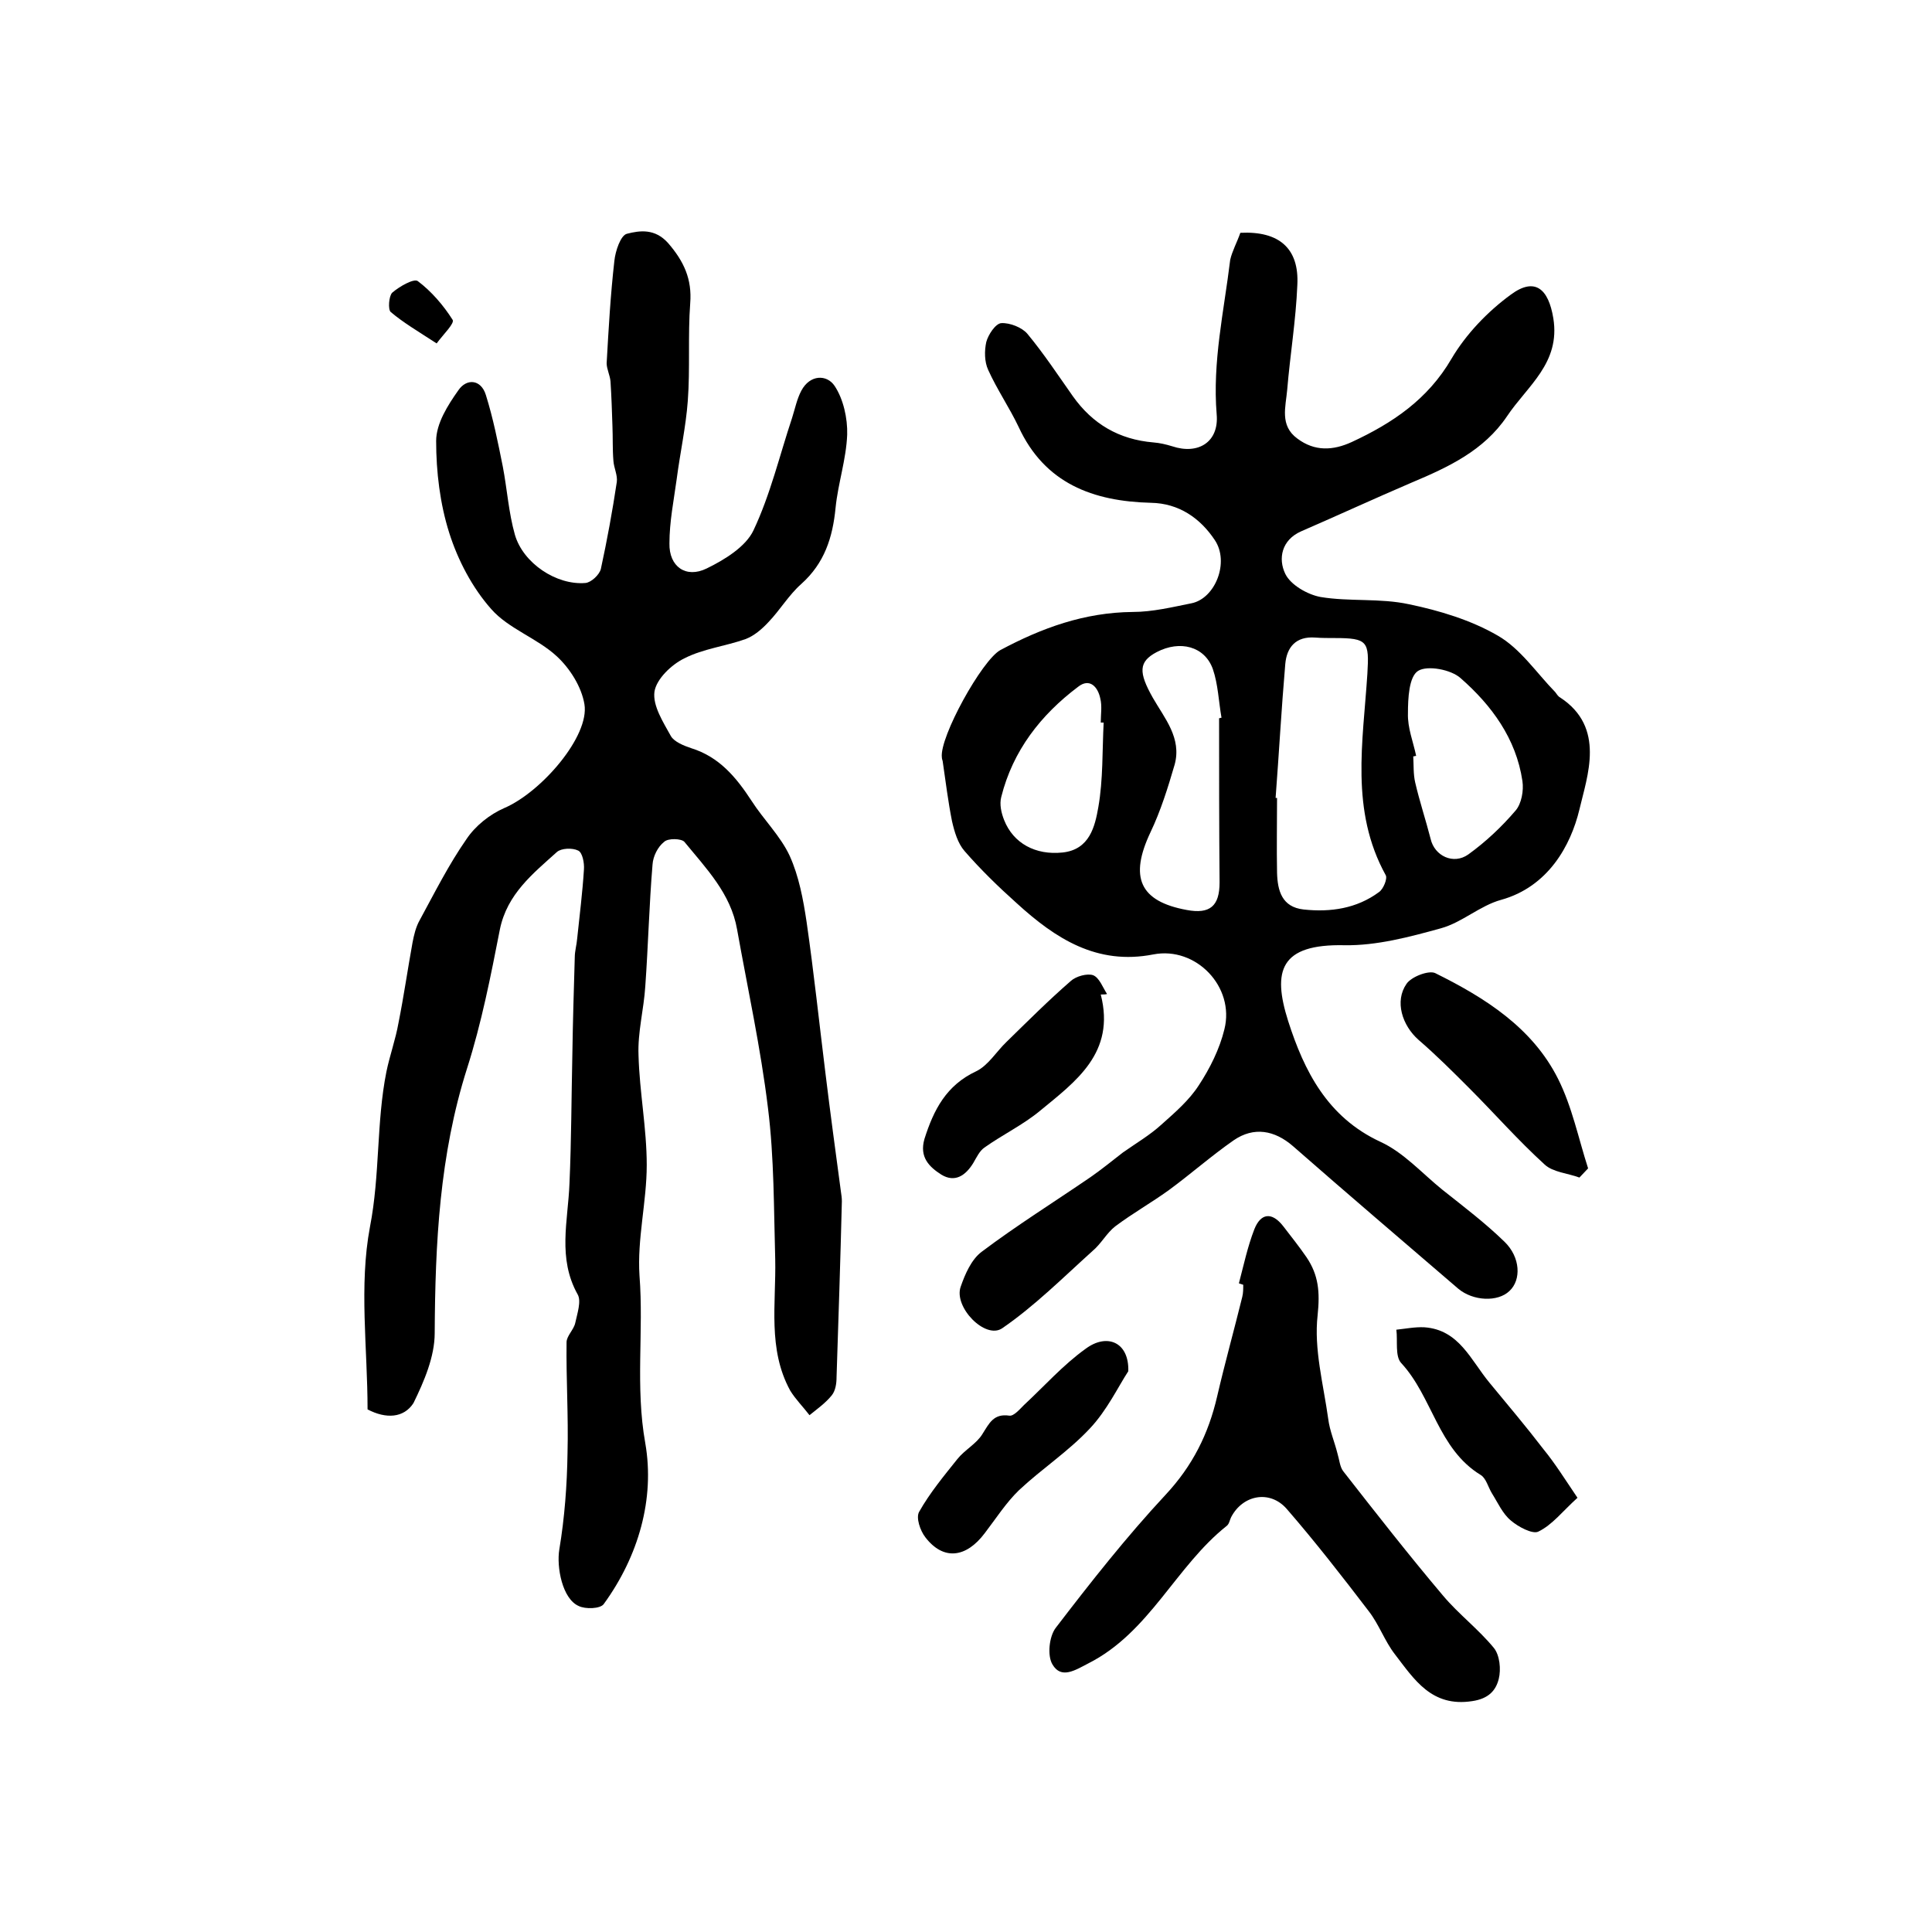
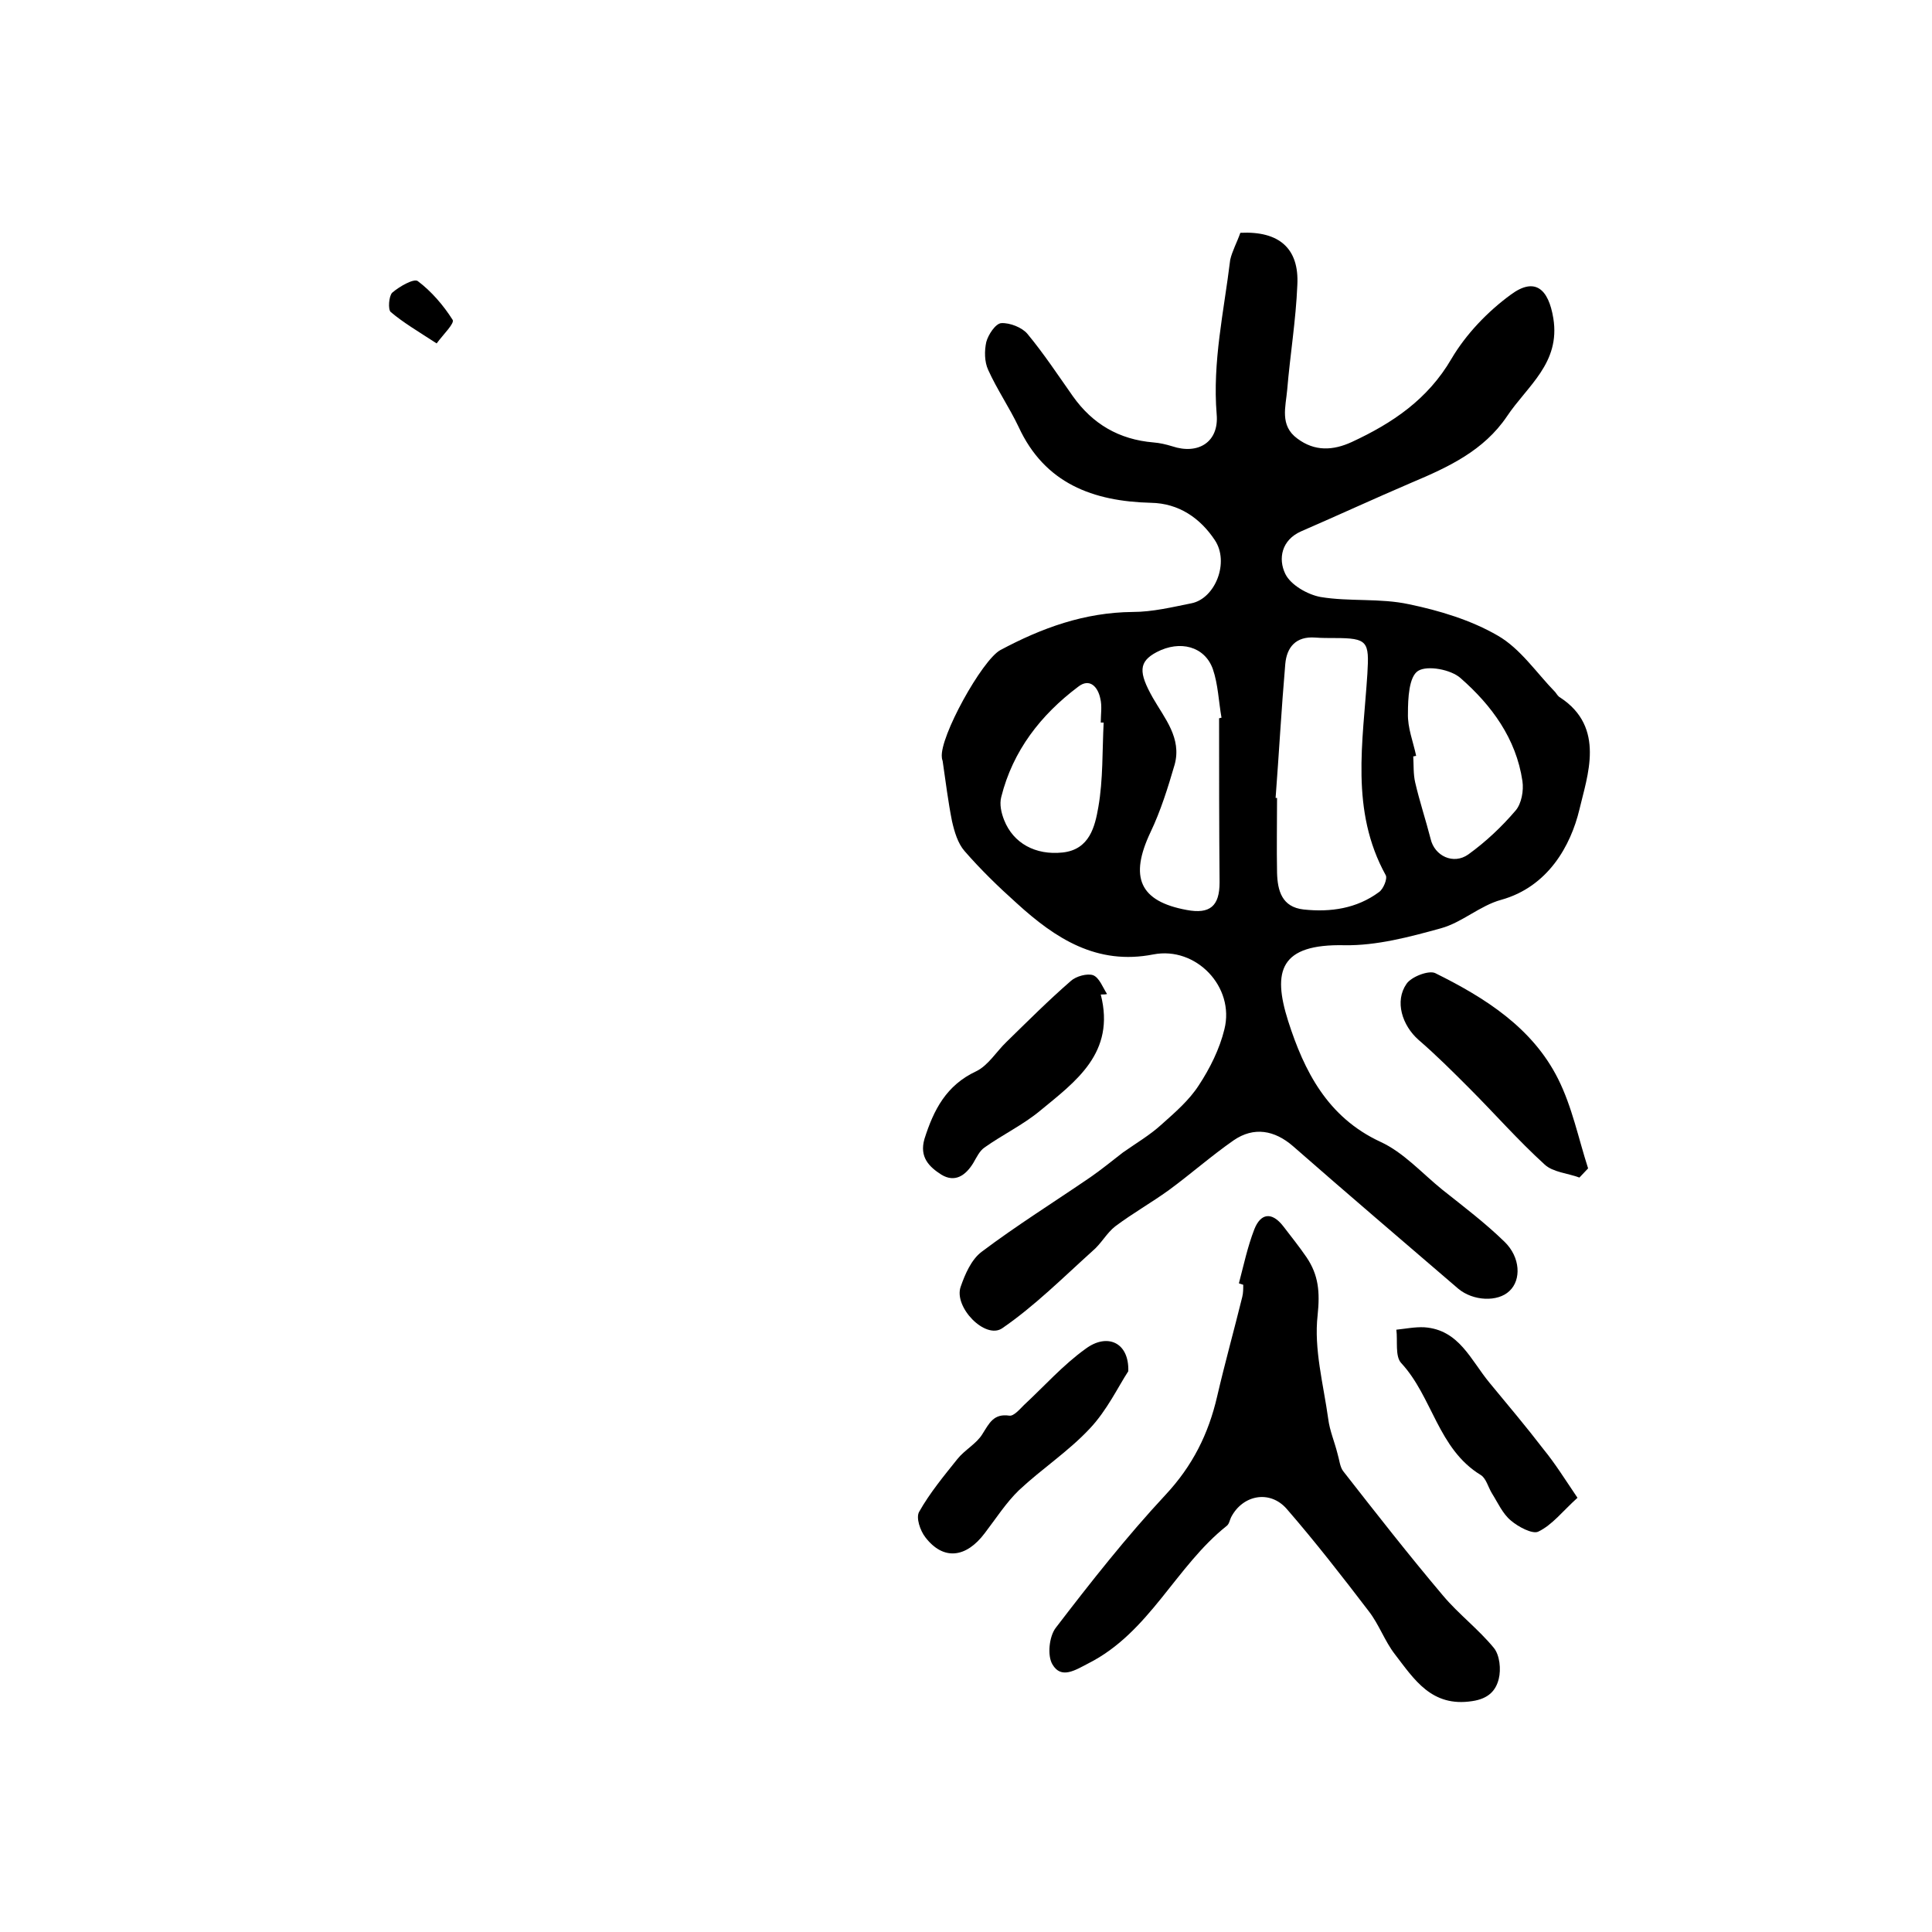
<svg xmlns="http://www.w3.org/2000/svg" version="1.1" id="图层_1" x="0px" y="0px" viewBox="0 0 400 400" style="enable-background:new 0 0 400 400;" xml:space="preserve">
  <style type="text/css">
	.st0{fill:#FFFFFF;}
</style>
  <g>
    <path d="M256.8,48.2c8-0.4,12.2,3.2,11.8,10.8c-0.3,7.3-1.5,14.5-2.1,21.7c-0.3,3.5-1.6,7.4,2.1,10.1c3.6,2.7,7.4,2.5,11.3,0.7   c8.4-3.9,15.7-8.8,20.6-17.2c3-5.1,7.5-9.8,12.3-13.3c5-3.7,7.8-1.2,8.8,4.9c1.5,9.3-5.4,14-9.6,20.3c-4.8,7.1-12.1,10.5-19.7,13.7   c-7.7,3.3-15.3,6.8-22.9,10.1c-4.1,1.8-4.8,5.7-3.3,8.8c1.1,2.3,4.6,4.3,7.3,4.8c6,1,12.3,0.2,18.3,1.5c6.3,1.3,12.9,3.3,18.4,6.5   c4.7,2.7,8,7.7,11.9,11.7c0.3,0.4,0.6,0.9,1,1.1c9.5,6.2,5.6,16.3,4,23.2c-1.8,7.5-6.5,16-16.2,18.7c-4.4,1.2-8.1,4.7-12.5,5.9   c-6.5,1.8-13.3,3.6-19.9,3.5c-13.4-0.3-15,5.3-11.7,15.7c3.3,10.3,8.1,19.9,19.1,25c4.8,2.2,8.6,6.5,12.8,9.9   c4.4,3.5,8.9,6.9,12.9,10.8c3.3,3.2,3.5,7.9,1,10.2c-2.4,2.3-7.5,2.1-10.6-0.5c-11.4-9.8-22.9-19.6-34.2-29.5   c-3.8-3.3-8.1-4.1-12.3-1.2c-4.6,3.2-8.9,7-13.4,10.3c-3.6,2.6-7.5,4.8-11.1,7.5c-1.8,1.4-2.9,3.6-4.7,5.1   c-6.1,5.5-12,11.4-18.7,16c-3.5,2.4-10.1-4.4-8.6-8.6c0.9-2.6,2.2-5.6,4.3-7.2c7.3-5.5,15-10.3,22.6-15.5c2.3-1.6,4.5-3.4,6.7-5.1   c2.7-1.9,5.6-3.6,8-5.8c2.8-2.5,5.7-5,7.7-8.1c2.3-3.5,4.3-7.5,5.3-11.6c2.2-8.8-5.9-17.2-14.7-15.5c-11.7,2.3-20.3-3.3-28.3-10.6   c-3.8-3.4-7.5-7-10.8-10.8c-1.4-1.6-2.1-4-2.6-6.2c-0.8-4-1.3-8.1-1.9-12.2c0-0.3-0.2-0.6-0.2-1c-0.5-4.2,8.3-20.1,12.1-22.2   c8.6-4.6,17.4-7.8,27.4-7.9c4.1,0,8.2-1,12.2-1.8c4.9-1,7.9-8.5,4.8-13.1c-3-4.5-7.4-7.6-13.2-7.7c-12-0.3-22-4-27.4-15.7   c-1.9-4-4.5-7.8-6.3-11.8c-0.8-1.7-0.8-4-0.4-5.8c0.4-1.5,1.9-3.8,3.1-3.9c1.8-0.1,4.3,0.9,5.4,2.2c3.4,4.1,6.3,8.5,9.4,12.9   c4.1,5.8,9.6,9,16.7,9.6c1.3,0.1,2.6,0.4,3.9,0.8c5.4,1.8,9.7-0.9,9.2-6.6c-0.9-10.9,1.5-21.3,2.8-32   C255.1,52,256.1,50.2,256.8,48.2z M264.1,165.2c0.1,0,0.2,0,0.3,0c0,5.2-0.1,10.3,0,15.5c0.1,3.7,1,7.1,5.5,7.6   c5.6,0.6,11-0.2,15.6-3.6c0.9-0.6,1.8-2.8,1.4-3.5c-7.4-13.4-4.7-27.6-3.8-41.7c0.4-6.7,0.1-7.4-6.8-7.4c-1.3,0-2.7,0-4-0.1   c-4-0.3-5.9,2-6.2,5.5C265.3,146.8,264.8,156,264.1,165.2z M252.4,148.7c0.2,0,0.3-0.1,0.5-0.1c-0.6-3.4-0.7-6.9-1.8-10.1   c-1.7-4.7-6.8-6-11.6-3.5c-3.8,2-3.8,4.2-0.8,9.5c2.4,4.2,6,8.3,4.5,13.8c-1.4,4.8-2.9,9.6-5,14c-4.4,9.3-2.3,14.3,7.5,16.1   c4.8,0.9,6.8-0.8,6.8-5.7C252.4,171.4,252.4,160.1,252.4,148.7z M293.2,156.5c-0.2,0-0.4,0.1-0.6,0.1c0.1,1.8,0,3.7,0.4,5.4   c0.9,3.9,2.2,7.8,3.2,11.7c0.8,3.5,4.7,5.4,7.8,3.2c3.6-2.6,6.9-5.7,9.8-9.1c1.2-1.4,1.7-4.1,1.4-6.1c-1.3-8.8-6.4-15.7-12.8-21.3   c-2-1.8-6.9-2.7-8.8-1.5c-1.9,1.2-2.1,5.7-2.1,8.8C291.4,150.7,292.6,153.6,293.2,156.5z M228.5,149.6c-0.2,0-0.4,0-0.6,0   c0-1.7,0.3-3.4-0.1-5c-0.5-2.4-2.2-4.3-4.6-2.4c-7.7,5.8-13.5,13.2-15.9,22.8c-0.4,1.5,0,3.3,0.6,4.8c1.9,4.8,6.5,7.3,12.1,6.7   c5.6-0.6,6.7-5.4,7.4-9.4C228.4,161.4,228.2,155.4,228.5,149.6z" />
-     <path d="M76.1,291.8c0-12.6-1.8-25.6,0.5-37.8c2.1-10.8,1.3-21.6,3.4-32.1c0.7-3.4,1.9-6.7,2.5-10.1c1.1-5.5,1.9-11.1,2.9-16.6   c0.3-1.6,0.7-3.3,1.5-4.7c3.1-5.7,6-11.5,9.7-16.8c1.8-2.7,4.8-5.1,7.8-6.4c7.7-3.3,17.7-14.9,16.6-21.5c-0.6-3.6-3-7.4-5.7-9.9   c-4.1-3.8-10-5.7-13.6-9.8c-3.9-4.4-6.9-10.1-8.7-15.8c-1.9-6-2.7-12.6-2.7-19c0-3.6,2.4-7.4,4.6-10.5c1.7-2.5,4.7-2.3,5.7,1   c1.5,4.8,2.5,9.8,3.5,14.8c0.9,4.7,1.2,9.5,2.5,14.1c1.7,5.9,8.6,10.5,14.6,10c1.2-0.1,2.9-1.7,3.2-2.9c1.3-6,2.4-12,3.3-18   c0.2-1.4-0.6-2.9-0.7-4.4c-0.2-2.4-0.1-4.8-0.2-7.2c-0.1-3.1-0.2-6.1-0.4-9.2c-0.1-1.3-0.8-2.6-0.8-3.8c0.4-7.1,0.8-14.2,1.6-21.2   c0.2-2,1.3-5.3,2.6-5.6c2.7-0.7,5.8-1.1,8.5,1.9c3.3,3.8,5,7.5,4.6,12.5c-0.5,6.7,0,13.5-0.5,20.2c-0.4,5.4-1.6,10.8-2.3,16.2   c-0.6,4.4-1.5,8.8-1.5,13.3c-0.1,4.8,3.4,7.3,7.7,5.2c3.7-1.8,8.1-4.5,9.7-7.9c3.5-7.4,5.4-15.5,8-23.3c0.6-1.9,1-3.9,1.9-5.6   c1.8-3.4,5.3-3.4,6.9-1c1.8,2.7,2.7,6.7,2.6,10.1c-0.2,5.1-1.9,10.1-2.4,15.1c-0.6,6.2-2.3,11.5-7.1,15.8c-2.6,2.3-4.4,5.4-6.8,7.9   c-1.3,1.4-2.9,2.8-4.7,3.5c-4.2,1.5-8.8,2-12.7,4c-2.7,1.3-5.8,4.3-6.2,6.9c-0.4,2.9,1.8,6.3,3.4,9.2c0.7,1.2,2.7,2,4.2,2.5   c5.8,1.8,9.3,6,12.5,10.9c2.5,3.9,6,7.3,7.9,11.4c1.9,4.2,2.8,9,3.5,13.7c1.5,10.4,2.6,20.8,3.9,31.3c1,8.2,2.1,16.3,3.2,24.5   c0.1,0.7,0.2,1.3,0.2,2c-0.3,12.1-0.7,24.3-1.1,36.4c0,1.3-0.2,2.8-1,3.8c-1.3,1.6-3,2.8-4.6,4.1c-1.3-1.7-2.9-3.3-4-5.1   c-4.7-8.6-2.9-18-3.1-27.2c-0.3-10.4-0.2-20.9-1.5-31.3c-1.5-12.4-4.2-24.7-6.4-37c-1.3-7.4-6.4-12.6-10.9-18.1   c-0.6-0.7-3.4-0.8-4.2,0c-1.3,1-2.3,3-2.4,4.7c-0.7,8.4-0.9,16.8-1.5,25.2c-0.3,4.8-1.6,9.5-1.4,14.3c0.2,7.6,1.7,15.1,1.7,22.7   c0,7.6-2,15.3-1.5,22.9c0.9,11.5-0.9,23,1.2,34.7c2,11.5-1.4,23.4-8.6,33.3c-0.7,1-3.8,1.1-5.2,0.4c-3.4-1.5-4.6-8.1-4-11.7   c1.1-6.6,1.6-13.3,1.7-20c0.2-7.6-0.3-15.3-0.2-22.9c0-1.3,1.5-2.6,1.8-4c0.4-1.9,1.3-4.5,0.5-5.9c-4.2-7.5-2-15.2-1.7-22.9   c0.4-8.9,0.4-17.9,0.6-26.8c0.1-6.7,0.3-13.4,0.5-20.1c0-1.3,0.4-2.6,0.5-3.9c0.5-4.8,1.1-9.5,1.4-14.3c0.1-1.3-0.3-3.5-1.2-3.9   c-1.2-0.6-3.5-0.5-4.4,0.3c-5,4.5-10.3,8.7-11.8,16c-1.9,9.7-3.8,19.4-6.8,28.8c-5.7,17.9-6.6,36.2-6.7,54.8c0,4.9-2.2,10-4.4,14.5   C83.6,293.6,79.9,293.8,76.1,291.8z" />
    <path d="M256.5,265.7c1-3.8,1.8-7.6,3.2-11.2c1.3-3.3,3.6-3.7,6-0.6c1.6,2.1,3.3,4.2,4.8,6.4c2.5,3.7,2.8,7.2,2.3,12   c-0.8,7,1.2,14.3,2.2,21.5c0.3,2.4,1.3,4.7,1.9,7.1c0.4,1.3,0.5,2.8,1.2,3.7c6.8,8.7,13.6,17.4,20.7,25.8   c3.2,3.8,7.3,6.9,10.5,10.8c1.2,1.5,1.5,4.4,1,6.4c-0.6,2.4-2.1,4.1-5.5,4.6c-8.4,1.3-12-4.5-16-9.7c-2.1-2.7-3.3-6.2-5.4-8.9   c-5.5-7.2-11.1-14.4-17-21.2c-3.5-4-9.1-2.9-11.5,1.7c-0.3,0.6-0.4,1.4-0.9,1.8c-10.6,8.4-16,22.1-28.7,28.5   c-2.7,1.4-5.6,3.3-7.4,0.2c-1.1-1.8-0.7-5.8,0.7-7.6c7.2-9.4,14.6-18.8,22.7-27.5c5.6-6,8.9-12.6,10.7-20.4   c1.6-6.9,3.5-13.7,5.2-20.6c0.2-0.8,0.2-1.7,0.2-2.5C257.1,265.9,256.8,265.8,256.5,265.7z" />
    <path d="M233.6,283.9c-2.1,3.2-4.4,8.1-8,11.9c-4.4,4.7-9.9,8.3-14.6,12.7c-2.7,2.6-4.8,5.9-7.1,8.9c-3.9,5.2-8.6,5.7-12.3,0.9   c-1.1-1.4-2-4.1-1.3-5.3c2.2-3.9,5.1-7.4,7.9-10.9c1.5-1.9,4-3.2,5.2-5.2c1.4-2.2,2.3-4.3,5.6-3.8c0.9,0.1,2.1-1.3,3-2.2   c4.2-3.9,8.1-8.3,12.7-11.6C229.2,275.9,233.8,277.9,233.6,283.9z" />
    <path d="M327,243.8c-2.4-0.9-5.5-1.1-7.2-2.7c-5.5-5-10.4-10.6-15.7-15.9c-3.4-3.4-6.8-6.8-10.4-9.9c-3.4-3-5-8-2.5-11.6   c1-1.5,4.7-2.9,6-2.2c10.3,5.1,20.1,11.3,25.4,21.9c2.9,5.8,4.2,12.3,6.2,18.5C328.2,242.5,327.6,243.2,327,243.8z" />
    <path d="M227.9,205.9c3.1,12.1-5.2,18-12.6,24.1c-3.5,2.9-7.7,4.9-11.5,7.6c-1,0.7-1.6,2-2.3,3.2c-1.6,2.6-3.8,4.1-6.6,2.4   c-2.5-1.6-4.6-3.6-3.5-7.4c1.9-6,4.5-11.1,10.7-14c2.5-1.2,4.2-4.1,6.3-6.1c4.4-4.3,8.7-8.6,13.3-12.6c1.1-1,3.4-1.6,4.6-1.2   c1.3,0.5,2,2.5,2.9,3.9C228.9,205.9,228.4,205.9,227.9,205.9z" />
    <path d="M326.6,310.1c-3.1,2.8-5.2,5.6-8.1,7c-1.2,0.6-4.2-1-5.7-2.3c-1.7-1.4-2.7-3.7-3.9-5.6c-0.8-1.3-1.2-3.1-2.3-3.8   c-8.9-5.4-10-16.2-16.5-23.2c-1.3-1.4-0.7-4.6-1-6.9c1.9-0.2,3.9-0.6,5.8-0.5c7.2,0.5,9.6,6.8,13.5,11.5c3.8,4.6,7.6,9.1,11.2,13.8   C321.9,302.9,323.9,306.1,326.6,310.1z" />
    <path d="M90.4,71.1c-4-2.6-6.9-4.3-9.5-6.5c-0.6-0.5-0.4-3.3,0.3-4c1.5-1.3,4.5-3,5.3-2.4c2.8,2.1,5.3,5,7.2,8   C94.2,66.9,91.8,69.2,90.4,71.1z" />
  </g>
</svg>